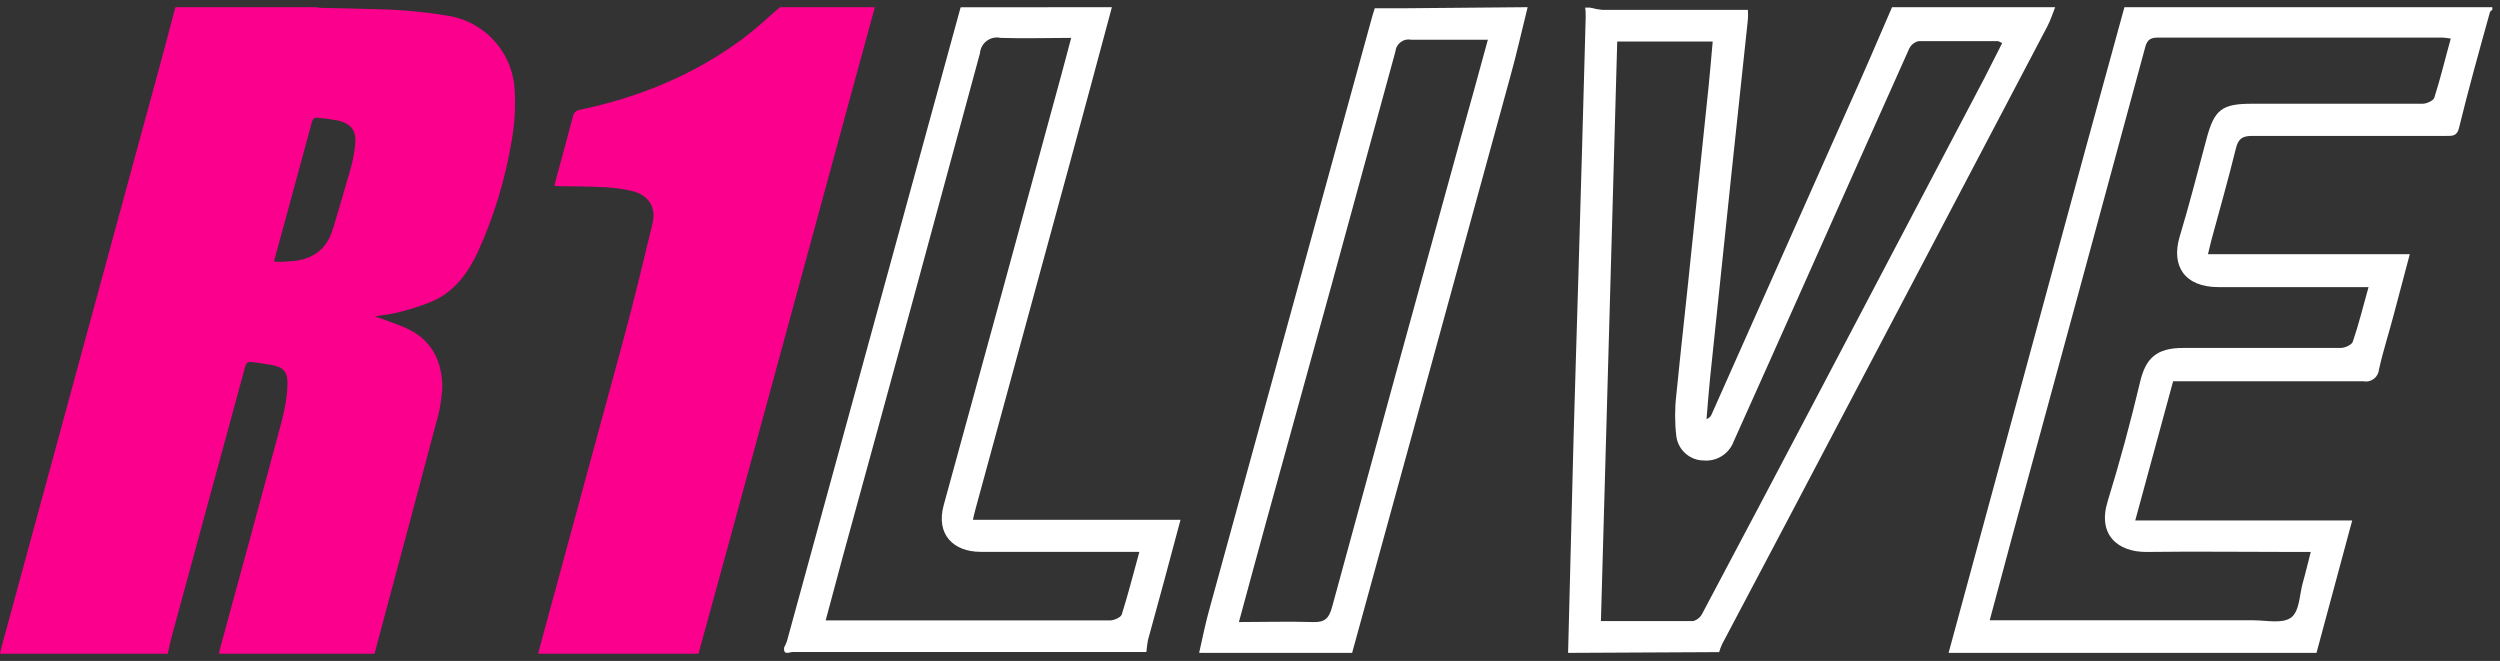
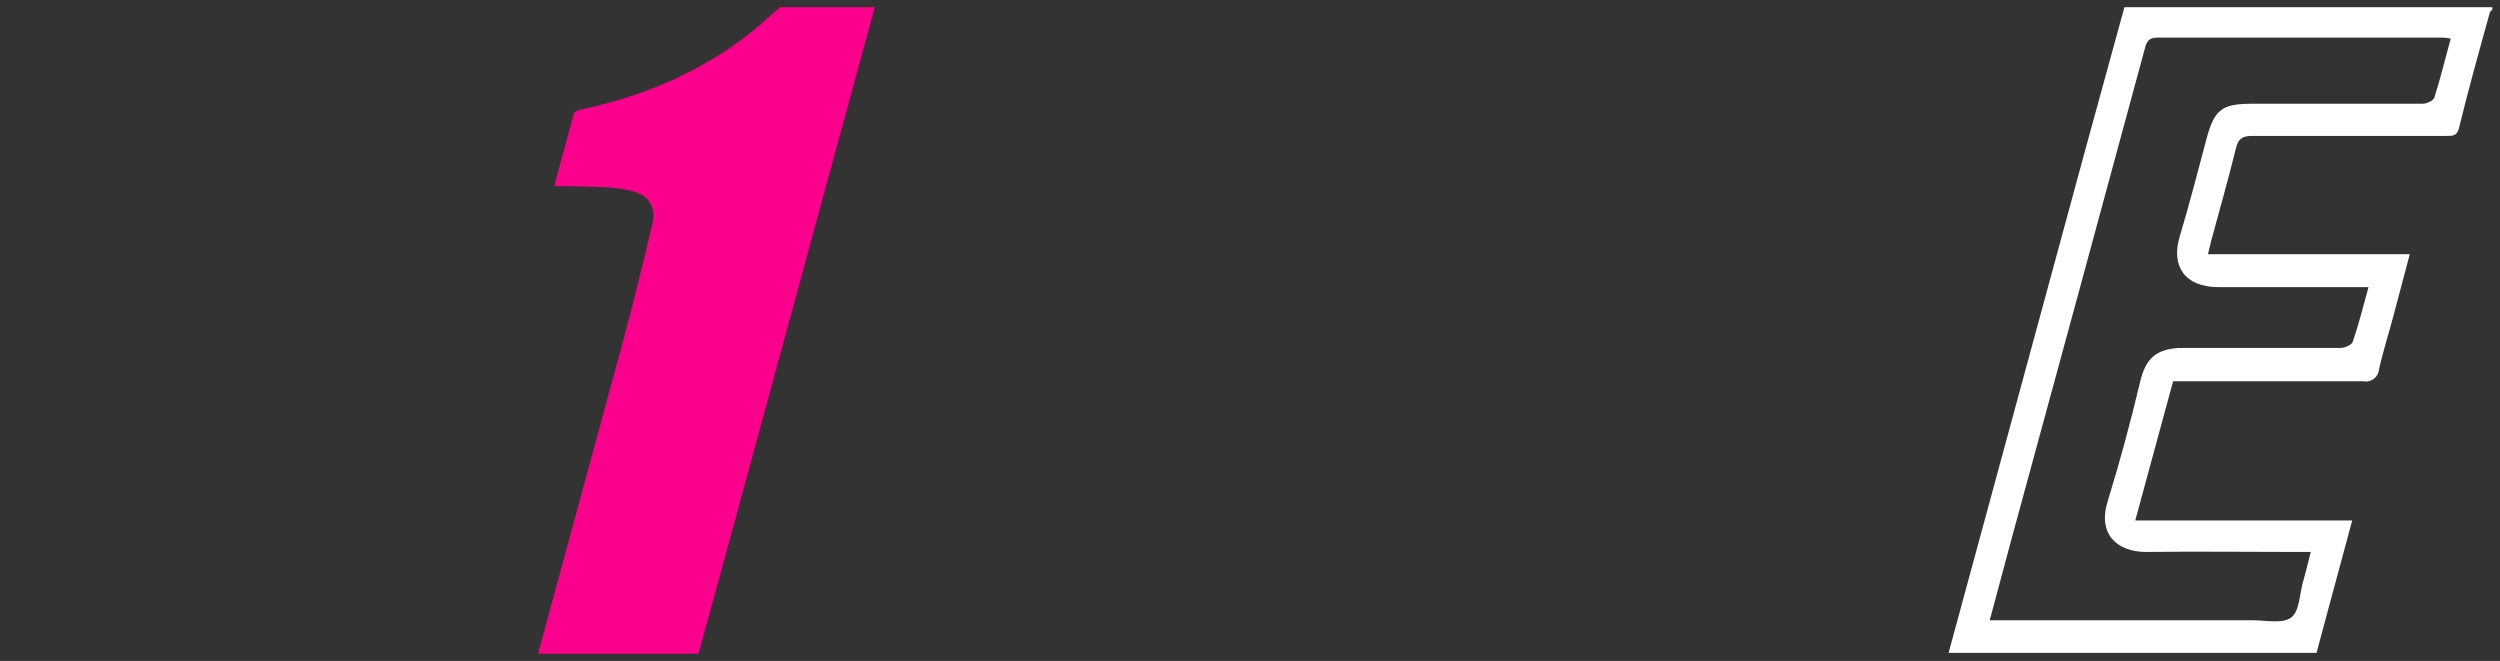
<svg xmlns="http://www.w3.org/2000/svg" width="174" height="46" viewBox="0 0 174 46" fill="none">
  <rect x="0" y="0" width="174" height="46" fill="#333333" stroke="none" />
  <g id="Logo">
-     <path id="Vector" d="M26.066 45.5H15.237C15.261 45.395 15.275 45.286 15.304 45.181C16.67 40.188 18.026 35.195 19.373 30.201C19.686 29.031 20.005 27.86 20.008 26.648C20.008 25.978 19.794 25.627 19.15 25.457C18.605 25.34 18.054 25.254 17.5 25.2C17.23 25.159 17.128 25.282 17.058 25.539C15.354 31.814 13.647 38.086 11.936 44.356C11.833 44.733 11.76 45.12 11.675 45.5H0C0.023 45.395 0.038 45.286 0.067 45.181C1.997 38.092 3.926 31.004 5.854 23.918C7.645 17.338 9.437 10.759 11.23 4.182C11.561 2.956 11.883 1.726 12.208 0.5H21.975C22.071 0.52 22.169 0.535 22.267 0.544C23.564 0.576 24.858 0.597 26.154 0.638C27.857 0.668 29.555 0.824 31.235 1.106C32.491 1.318 33.635 1.959 34.472 2.92C35.31 3.88 35.788 5.101 35.827 6.374C35.885 7.493 35.817 8.615 35.625 9.72C35.183 12.429 34.382 15.068 33.243 17.566C32.538 19.065 31.581 20.35 29.994 21.011C29.293 21.292 28.575 21.525 27.843 21.711C27.299 21.857 26.728 21.913 26.087 22.021C26.274 22.085 26.38 22.115 26.476 22.153C27.061 22.375 27.682 22.571 28.259 22.832C30.044 23.634 30.784 25.138 30.784 26.991C30.733 27.885 30.572 28.77 30.304 29.625C29.204 33.813 28.071 37.993 26.953 42.178C26.651 43.292 26.355 44.4 26.066 45.5ZM19.071 18.187C19.131 18.205 19.193 18.217 19.256 18.222C19.519 18.222 19.779 18.222 20.043 18.196C21.544 18.14 22.662 17.537 23.137 16.021C23.137 15.989 23.166 15.96 23.175 15.93C23.596 14.502 24.029 13.077 24.43 11.642C24.567 11.135 24.665 10.617 24.723 10.094C24.825 9.137 24.486 8.631 23.552 8.394C23.08 8.304 22.603 8.239 22.124 8.198C21.866 8.162 21.767 8.277 21.7 8.52C21.056 10.919 20.397 13.319 19.744 15.72C19.516 16.53 19.299 17.344 19.071 18.187Z" fill="#FA008D" />
    <path id="Vector_2" d="M54.289 0.5H60.889L58.931 7.671C56.102 18.061 53.272 28.45 50.443 38.839C49.837 41.06 49.223 43.282 48.614 45.5H37.463C37.483 45.406 37.501 45.307 37.527 45.207C39.504 37.951 41.476 30.693 43.445 23.435C44.151 20.8 44.791 18.166 45.421 15.532C45.684 14.426 45.128 13.568 44.01 13.302C43.413 13.158 42.803 13.069 42.19 13.036C41.083 12.974 39.974 12.977 38.862 12.954C38.78 12.954 38.698 12.936 38.59 12.927C38.613 12.816 38.627 12.731 38.651 12.649C39.061 11.136 39.479 9.626 39.874 8.107C39.895 7.982 39.957 7.868 40.05 7.782C40.144 7.697 40.263 7.645 40.389 7.636C44.54 6.758 48.397 5.174 51.804 2.613C52.673 1.958 53.464 1.205 54.289 0.5Z" fill="#FA008D" />
    <path id="Vector_3" d="M173.308 0.818C172.555 3.524 171.801 6.223 171.139 8.938C170.996 9.489 170.657 9.459 170.258 9.459C165.739 9.459 161.258 9.459 156.762 9.459C156.061 9.459 155.783 9.656 155.617 10.336C155.09 12.476 154.487 14.6 153.907 16.733C153.84 17.005 153.779 17.277 153.674 17.693H167.72C167.328 19.205 166.966 20.513 166.62 21.843C166.274 23.174 165.867 24.406 165.581 25.699C165.571 25.829 165.535 25.954 165.473 26.069C165.412 26.183 165.328 26.283 165.225 26.362C165.123 26.441 165.005 26.498 164.879 26.528C164.754 26.559 164.623 26.562 164.496 26.538C160.422 26.538 156.348 26.538 152.273 26.538H151.249C150.383 29.736 149.517 32.919 148.613 36.224H163.713C162.862 39.384 162.041 42.416 161.228 45.44H135.622C138.785 33.786 141.95 22.136 145.119 10.488C146.032 7.156 146.946 3.827 147.86 0.5H173.466V0.674L173.308 0.818ZM164.85 19.983H163.826C160.685 19.983 157.545 19.983 154.405 19.983C152.047 19.983 151.091 18.509 151.708 16.46C152.394 14.192 152.966 11.924 153.576 9.656C154.118 7.63 154.638 7.221 156.724 7.221C160.685 7.221 164.647 7.221 168.608 7.221C168.894 7.221 169.361 7.01 169.429 6.798C169.858 5.46 170.182 4.084 170.574 2.685C170.387 2.651 170.198 2.629 170.009 2.617C163.389 2.617 156.769 2.617 150.149 2.617C149.547 2.617 149.396 2.912 149.283 3.373C146.221 14.684 143.145 25.994 140.058 37.305C139.538 39.233 139.018 41.16 138.484 43.172H156.83C157.726 43.172 158.848 43.429 159.45 42.99C160.053 42.552 160.038 41.41 160.271 40.571C160.467 39.89 160.625 39.195 160.829 38.416H159.729C156.28 38.416 152.823 38.371 149.374 38.416C147.378 38.416 145.977 37.206 146.693 34.893C147.536 32.163 148.282 29.396 148.952 26.576C149.336 24.958 150.067 24.21 151.964 24.217C155.62 24.217 159.27 24.217 162.915 24.217C163.201 24.217 163.668 24.006 163.751 23.794C164.157 22.614 164.466 21.352 164.85 19.983Z" fill="white" />
-     <path id="Vector_4" d="M109.139 45.44C109.265 40.422 109.392 35.405 109.523 30.387C109.628 26.624 109.748 22.861 109.861 19.052C110.036 13.097 110.204 7.146 110.364 1.2C110.364 0.974 110.364 0.756 110.327 0.53H110.665C110.948 0.608 111.237 0.661 111.529 0.688C114.904 0.688 118.293 0.688 121.653 0.688C121.668 0.911 121.668 1.135 121.653 1.358C121.277 4.888 120.901 8.41 120.525 11.94C120.024 16.727 119.523 21.516 119.022 26.308C118.924 27.256 118.857 28.212 118.774 29.168C118.853 29.143 118.926 29.101 118.987 29.045C119.048 28.989 119.096 28.921 119.127 28.844C122.314 21.689 125.498 14.534 128.679 7.379C129.702 5.121 130.694 2.796 131.686 0.5H143.041C142.861 0.937 142.726 1.396 142.508 1.81C136.42 13.4 130.328 24.983 124.23 36.559C122.772 39.328 121.307 42.098 119.856 44.838C119.775 45.016 119.707 45.199 119.653 45.387L109.139 45.44ZM139.351 2.999C139.186 2.923 139.111 2.863 139.043 2.863C137.209 2.863 135.368 2.863 133.534 2.863C133.396 2.895 133.267 2.957 133.155 3.044C133.044 3.131 132.952 3.241 132.888 3.368C130.483 8.719 128.108 14.085 125.711 19.444C124.037 23.202 122.354 26.965 120.66 30.733C120.505 31.148 120.22 31.5 119.847 31.738C119.474 31.975 119.034 32.085 118.594 32.05C118.12 32.05 117.663 31.876 117.308 31.561C116.954 31.247 116.727 30.813 116.67 30.342C116.561 29.399 116.561 28.447 116.67 27.505C117.016 23.997 117.421 20.497 117.775 16.968C118.16 13.325 118.541 9.682 118.917 6.039C119.022 5.016 119.105 3.985 119.203 2.893H112.559C112.176 16.351 111.807 29.747 111.424 43.227C113.679 43.227 115.76 43.227 117.842 43.227C117.98 43.19 118.108 43.123 118.218 43.032C118.328 42.941 118.418 42.828 118.481 42.7C121.177 37.622 123.865 32.535 126.545 27.437L138.126 5.415C138.54 4.609 138.938 3.812 139.351 2.999Z" fill="white" />
-     <path id="Vector_5" d="M77.388 0.5C76.406 4.147 75.431 7.81 74.433 11.457C72.256 19.447 70.077 27.436 67.896 35.425C67.835 35.644 67.79 35.863 67.714 36.18H82.164C81.409 39.042 80.653 41.799 79.897 44.555C79.846 44.827 79.811 45.102 79.791 45.378C71.584 45.378 63.379 45.378 55.176 45.378C54.965 45.378 54.496 45.65 54.58 45.053C54.659 44.911 54.725 44.762 54.776 44.608C56.932 36.754 59.084 28.901 61.23 21.047C63.104 14.206 64.981 7.359 66.86 0.508L77.388 0.5ZM79.3 38.408H78.302C74.954 38.408 71.599 38.408 68.251 38.408C66.369 38.408 65.122 37.207 65.681 35.161C68.422 25.188 71.15 15.208 73.866 5.22C74.093 4.397 74.305 3.566 74.554 2.637C72.816 2.637 71.229 2.69 69.649 2.637C69.483 2.6 69.311 2.598 69.144 2.633C68.978 2.668 68.821 2.739 68.684 2.84C68.547 2.941 68.433 3.07 68.351 3.219C68.268 3.368 68.219 3.532 68.206 3.702C65.057 15.361 61.883 27.011 58.683 38.65C58.275 40.16 57.89 41.617 57.466 43.181H64.903C69.022 43.181 73.133 43.181 77.252 43.181C77.531 43.181 78.008 42.977 78.076 42.765C78.522 41.346 78.884 39.918 79.3 38.408Z" fill="white" />
-     <path id="Vector_6" d="M106.324 0.5C105.921 2.108 105.563 3.739 105.114 5.34C101.453 18.714 97.784 32.081 94.108 45.44H83.46C83.703 44.368 83.916 43.288 84.22 42.231C87.978 28.535 91.74 14.838 95.508 1.142C95.561 0.953 95.622 0.764 95.683 0.576H97.638L106.324 0.5ZM103.555 2.765C101.722 2.765 99.98 2.765 98.231 2.765C98.103 2.739 97.97 2.74 97.843 2.769C97.715 2.797 97.594 2.852 97.49 2.929C97.385 3.007 97.298 3.106 97.234 3.22C97.17 3.333 97.132 3.459 97.12 3.588C94.154 14.486 91.162 25.373 88.145 36.251C87.506 38.569 86.882 40.887 86.228 43.295C88.001 43.295 89.681 43.243 91.355 43.295C92.222 43.333 92.503 43.024 92.716 42.238C95.688 31.311 98.682 20.393 101.699 9.485C102.323 7.295 102.931 5.03 103.555 2.765Z" fill="white" />
  </g>
</svg>